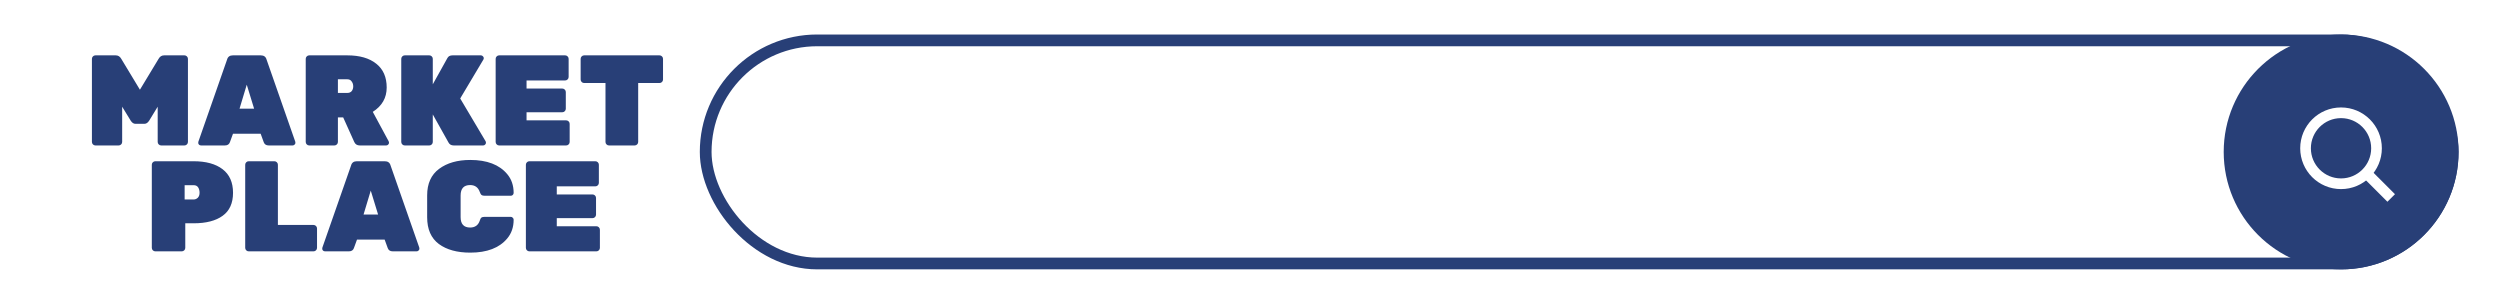
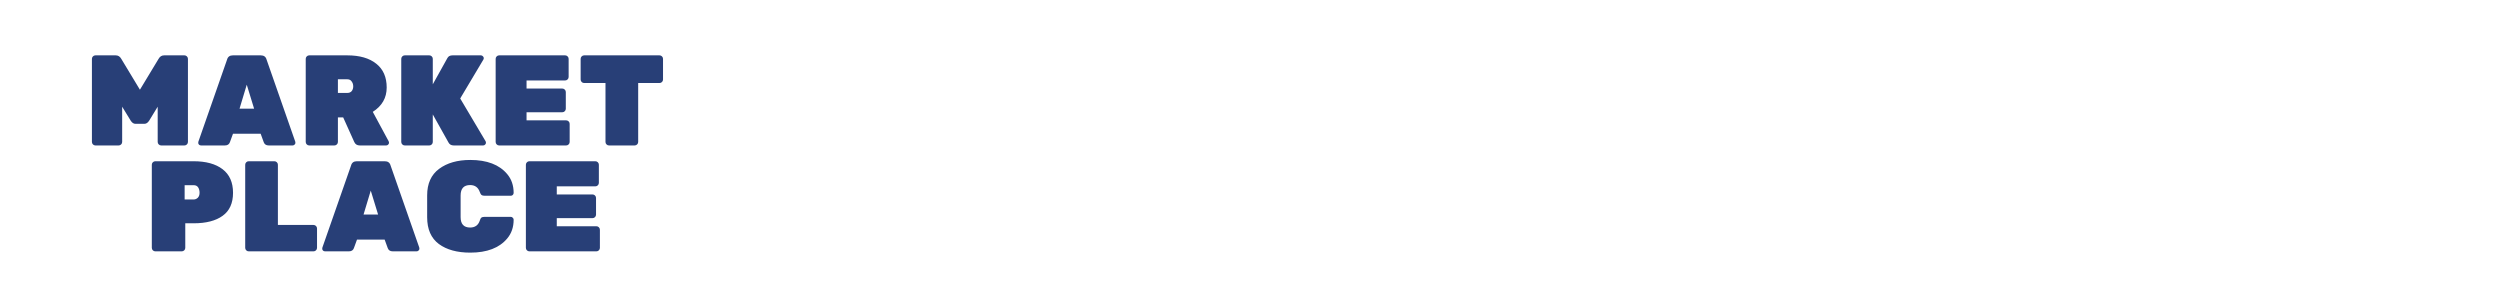
<svg xmlns="http://www.w3.org/2000/svg" width="543" height="66" viewBox="0 0 543 66" fill="none">
  <rect width="543" height="66" fill="white" />
  <path d="M35.648 12.023H40.065C40.27 12.023 40.447 12.097 40.596 12.246C40.746 12.395 40.82 12.572 40.82 12.777V30.837C40.82 31.042 40.746 31.219 40.596 31.368C40.447 31.517 40.27 31.592 40.065 31.592H35.005C34.8 31.592 34.623 31.517 34.474 31.368C34.325 31.219 34.25 31.042 34.25 30.837V23.177L32.405 26.196C32.107 26.662 31.762 26.895 31.371 26.895H29.414C29.023 26.895 28.678 26.662 28.38 26.196L26.534 23.177V30.837C26.534 31.042 26.46 31.219 26.311 31.368C26.162 31.517 25.985 31.592 25.779 31.592H20.719C20.514 31.592 20.337 31.517 20.188 31.368C20.039 31.219 19.965 31.042 19.965 30.837V12.777C19.965 12.572 20.039 12.395 20.188 12.246C20.337 12.097 20.514 12.023 20.719 12.023H25.137C25.658 12.023 26.059 12.274 26.339 12.777L30.392 19.487L34.446 12.777C34.726 12.274 35.126 12.023 35.648 12.023ZM50.576 12.023H56.643C57.314 12.023 57.733 12.33 57.901 12.945L64.135 30.781C64.154 30.837 64.163 30.93 64.163 31.061C64.163 31.173 64.098 31.294 63.968 31.424C63.856 31.536 63.716 31.592 63.548 31.592H58.376C57.817 31.592 57.454 31.359 57.286 30.893L56.615 29.048H50.604L49.933 30.893C49.766 31.359 49.402 31.592 48.843 31.592H43.671C43.503 31.592 43.354 31.536 43.224 31.424C43.112 31.294 43.056 31.173 43.056 31.061C43.056 30.93 43.065 30.837 43.084 30.781L49.318 12.945C49.486 12.33 49.905 12.023 50.576 12.023ZM52.03 23.596H55.189L53.596 18.397L52.03 23.596ZM84.408 30.669C84.464 30.781 84.492 30.902 84.492 31.033C84.492 31.163 84.427 31.294 84.296 31.424C84.184 31.536 84.045 31.592 83.877 31.592H78.146C77.568 31.592 77.167 31.34 76.944 30.837L74.539 25.497H73.393V30.837C73.393 31.042 73.319 31.219 73.169 31.368C73.02 31.517 72.843 31.592 72.638 31.592H67.159C66.954 31.592 66.777 31.517 66.628 31.368C66.479 31.219 66.404 31.042 66.404 30.837V12.777C66.404 12.572 66.479 12.395 66.628 12.246C66.777 12.097 66.954 12.023 67.159 12.023H75.434C78.118 12.023 80.215 12.628 81.724 13.84C83.234 15.033 83.989 16.756 83.989 19.012C83.989 21.248 82.982 23.009 80.969 24.295L84.408 30.669ZM73.393 17.222V20.186H75.434C75.844 20.186 76.161 20.055 76.385 19.794C76.608 19.515 76.72 19.17 76.72 18.76C76.72 18.35 76.608 17.996 76.385 17.698C76.18 17.381 75.863 17.222 75.434 17.222H73.393ZM105.465 30.669C105.52 30.763 105.548 30.884 105.548 31.033C105.548 31.163 105.483 31.294 105.353 31.424C105.241 31.536 105.101 31.592 104.933 31.592H98.559C98.019 31.592 97.637 31.378 97.413 30.949L94.002 24.855V30.837C94.002 31.042 93.928 31.219 93.779 31.368C93.63 31.517 93.453 31.592 93.248 31.592H87.908C87.703 31.592 87.526 31.517 87.377 31.368C87.228 31.219 87.153 31.042 87.153 30.837V12.777C87.153 12.572 87.228 12.395 87.377 12.246C87.526 12.097 87.703 12.023 87.908 12.023H93.248C93.453 12.023 93.63 12.097 93.779 12.246C93.928 12.395 94.002 12.572 94.002 12.777V18.313L97.161 12.637C97.366 12.227 97.739 12.023 98.28 12.023H104.458C104.626 12.023 104.766 12.088 104.877 12.218C105.008 12.33 105.073 12.46 105.073 12.61C105.073 12.74 105.045 12.852 104.989 12.945L99.957 21.388L105.465 30.669ZM114.366 26.14H122.976C123.181 26.14 123.358 26.215 123.508 26.364C123.657 26.513 123.731 26.69 123.731 26.895V30.837C123.731 31.042 123.657 31.219 123.508 31.368C123.358 31.517 123.181 31.592 122.976 31.592H108.411C108.206 31.592 108.029 31.517 107.88 31.368C107.731 31.219 107.656 31.042 107.656 30.837V12.777C107.656 12.572 107.731 12.395 107.88 12.246C108.029 12.097 108.206 12.023 108.411 12.023H122.753C122.958 12.023 123.135 12.097 123.284 12.246C123.433 12.395 123.508 12.572 123.508 12.777V16.719C123.508 16.924 123.433 17.101 123.284 17.25C123.135 17.399 122.958 17.474 122.753 17.474H114.366V19.235H122.138C122.343 19.235 122.52 19.31 122.669 19.459C122.818 19.608 122.893 19.785 122.893 19.99V23.624C122.893 23.829 122.818 24.006 122.669 24.156C122.52 24.305 122.343 24.379 122.138 24.379H114.366V26.14ZM126.871 12.023H143.254C143.459 12.023 143.636 12.097 143.785 12.246C143.934 12.395 144.008 12.572 144.008 12.777V17.278C144.008 17.483 143.934 17.66 143.785 17.809C143.636 17.959 143.459 18.033 143.254 18.033H138.613V30.837C138.613 31.042 138.538 31.219 138.389 31.368C138.24 31.517 138.063 31.592 137.858 31.592H132.267C132.062 31.592 131.885 31.517 131.736 31.368C131.586 31.219 131.512 31.042 131.512 30.837V18.033H126.871C126.666 18.033 126.489 17.959 126.34 17.809C126.191 17.66 126.116 17.483 126.116 17.278V12.777C126.116 12.572 126.191 12.395 126.34 12.246C126.489 12.097 126.666 12.023 126.871 12.023ZM33.728 35.023H42.059C44.743 35.023 46.84 35.6 48.35 36.756C49.859 37.911 50.614 39.617 50.614 41.872C50.614 44.127 49.859 45.795 48.35 46.876C46.859 47.957 44.762 48.498 42.059 48.498H40.242V53.837C40.242 54.042 40.168 54.219 40.019 54.368C39.87 54.517 39.693 54.592 39.487 54.592H33.728C33.523 54.592 33.346 54.517 33.197 54.368C33.048 54.219 32.974 54.042 32.974 53.837V35.777C32.974 35.572 33.048 35.395 33.197 35.246C33.346 35.097 33.523 35.023 33.728 35.023ZM40.102 40.222V43.326H42.059C42.395 43.326 42.693 43.204 42.954 42.962C43.215 42.701 43.346 42.338 43.346 41.872C43.346 41.406 43.243 41.014 43.038 40.698C42.833 40.381 42.507 40.222 42.059 40.222H40.102ZM60.359 48.861H68.103C68.308 48.861 68.486 48.935 68.635 49.085C68.784 49.234 68.858 49.411 68.858 49.616V53.837C68.858 54.042 68.784 54.219 68.635 54.368C68.486 54.517 68.308 54.592 68.103 54.592H54.013C53.808 54.592 53.631 54.517 53.482 54.368C53.333 54.219 53.258 54.042 53.258 53.837V35.777C53.258 35.572 53.333 35.395 53.482 35.246C53.631 35.097 53.808 35.023 54.013 35.023H59.605C59.81 35.023 59.987 35.097 60.136 35.246C60.285 35.395 60.359 35.572 60.359 35.777V48.861ZM77.509 35.023H83.576C84.246 35.023 84.666 35.33 84.834 35.945L91.068 53.781C91.087 53.837 91.096 53.93 91.096 54.061C91.096 54.173 91.031 54.294 90.9 54.424C90.788 54.536 90.648 54.592 90.481 54.592H85.309C84.75 54.592 84.386 54.359 84.219 53.893L83.548 52.048H77.537L76.866 53.893C76.698 54.359 76.335 54.592 75.776 54.592H70.604C70.436 54.592 70.287 54.536 70.156 54.424C70.045 54.294 69.989 54.173 69.989 54.061C69.989 53.93 69.998 53.837 70.017 53.781L76.251 35.945C76.419 35.33 76.838 35.023 77.509 35.023ZM78.963 46.596H82.122L80.528 41.397L78.963 46.596ZM100.046 42.459V47.156C100.046 48.665 100.736 49.42 102.115 49.42C103.177 49.42 103.876 48.917 104.212 47.91C104.305 47.594 104.417 47.379 104.547 47.267C104.696 47.156 104.929 47.1 105.246 47.1H110.949C111.117 47.1 111.257 47.165 111.369 47.295C111.499 47.407 111.564 47.547 111.564 47.715C111.564 49.336 111.098 50.697 110.167 51.796C108.452 53.846 105.777 54.872 102.143 54.872C99.291 54.872 97.018 54.247 95.322 52.998C93.626 51.731 92.778 49.793 92.778 47.184V42.431C92.778 39.878 93.644 37.958 95.378 36.672C97.111 35.386 99.366 34.743 102.143 34.743C105.777 34.743 108.452 35.768 110.167 37.818C111.098 38.918 111.564 40.278 111.564 41.9C111.564 42.068 111.499 42.217 111.369 42.347C111.257 42.459 111.117 42.515 110.949 42.515H105.246C104.948 42.515 104.724 42.459 104.575 42.347C104.445 42.235 104.324 42.021 104.212 41.704C103.858 40.698 103.159 40.194 102.115 40.194C100.736 40.194 100.046 40.949 100.046 42.459ZM120.932 49.141H129.542C129.747 49.141 129.924 49.215 130.074 49.364C130.223 49.513 130.297 49.69 130.297 49.895V53.837C130.297 54.042 130.223 54.219 130.074 54.368C129.924 54.517 129.747 54.592 129.542 54.592H114.977C114.772 54.592 114.595 54.517 114.446 54.368C114.297 54.219 114.222 54.042 114.222 53.837V35.777C114.222 35.572 114.297 35.395 114.446 35.246C114.595 35.097 114.772 35.023 114.977 35.023H129.319C129.524 35.023 129.701 35.097 129.85 35.246C129.999 35.395 130.074 35.572 130.074 35.777V39.719C130.074 39.924 129.999 40.101 129.85 40.25C129.701 40.4 129.524 40.474 129.319 40.474H120.932V42.235H128.704C128.909 42.235 129.086 42.31 129.235 42.459C129.384 42.608 129.458 42.785 129.458 42.99V46.624C129.458 46.83 129.384 47.007 129.235 47.156C129.086 47.305 128.909 47.379 128.704 47.379H120.932V49.141Z" fill="#283F77" />
-   <rect x="153.275" y="8.769" width="379.449" height="48.461" rx="24.231" stroke="#283F77" stroke-width="2.551" />
-   <circle cx="508.494" cy="33" r="25.506" fill="#283F77" />
  <ellipse cx="508.471" cy="32.205" rx="7.707" ry="7.707" stroke="white" stroke-width="2.319" />
-   <line x1="513.915" y1="37.551" x2="519.365" y2="43.001" stroke="white" stroke-width="2.319" />
</svg>